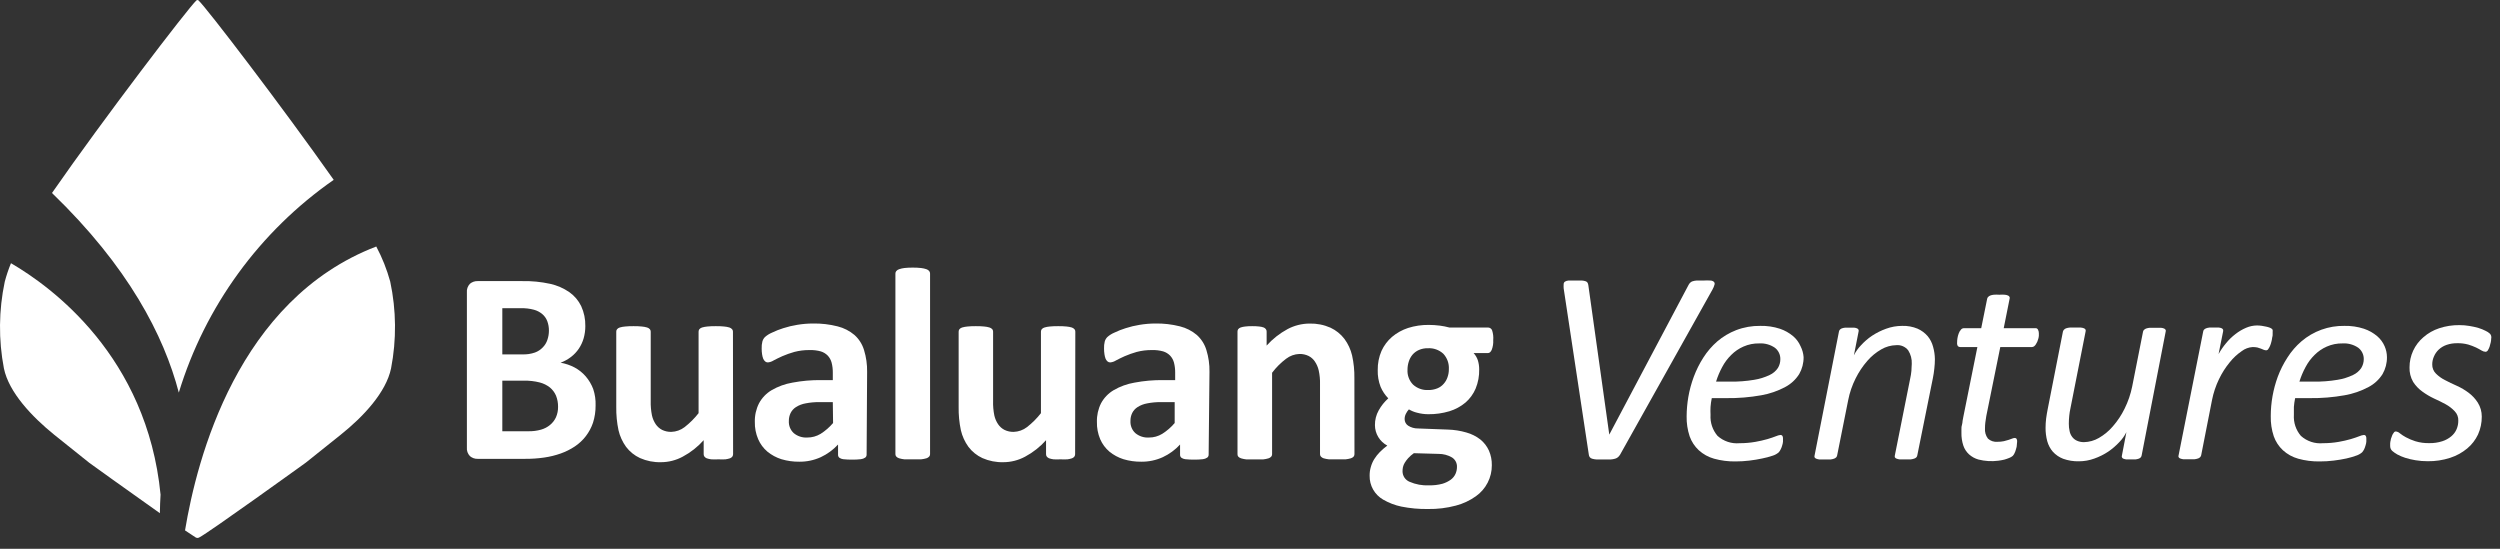
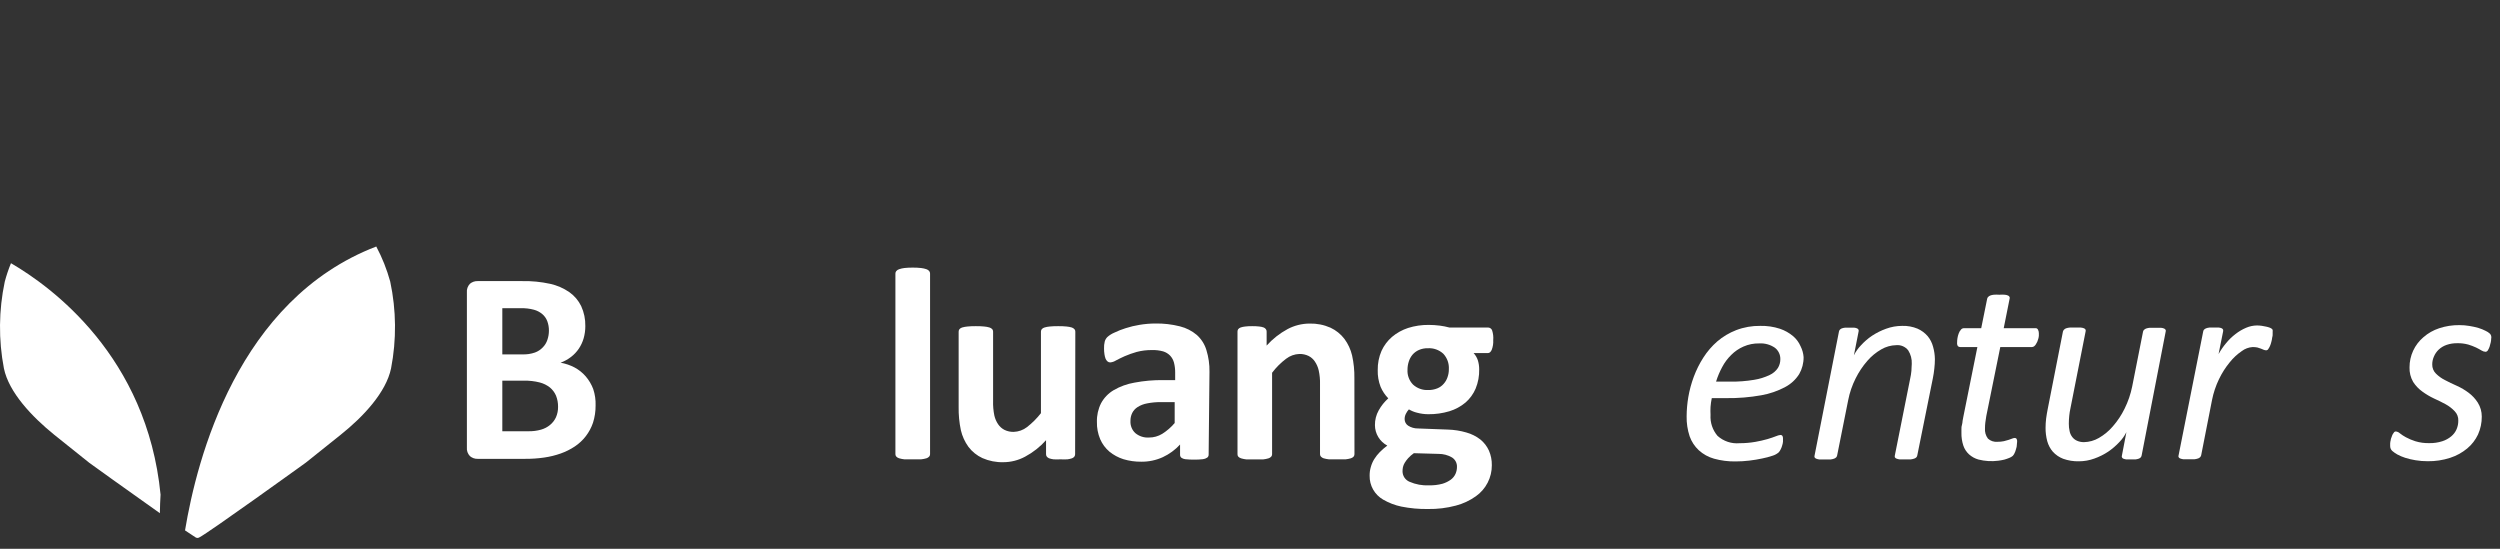
<svg xmlns="http://www.w3.org/2000/svg" width="164" height="36" viewBox="0 0 164 36" fill="none">
  <rect x="0" y="0" width="164" height="36" fill="#333333" stroke="none" />
  <path d="M10.533 32.447C9.644 23.381 3.383 18.816 0.72 17.266C0.557 17.662 0.421 18.068 0.312 18.481C-0.085 20.355 -0.103 22.288 0.257 24.169C0.582 25.737 2.09 27.332 3.562 28.524L5.853 30.357C5.853 30.357 8.452 32.232 10.488 33.666C10.492 33.24 10.51 32.828 10.533 32.447Z" fill="white" />
-   <path d="M11.73 25.755C13.456 20.095 17.035 15.18 21.891 11.798C18.49 6.972 13.54 0.5 13.027 0.032C13.006 0.014 12.981 0.003 12.953 0C12.927 0.004 12.901 0.015 12.88 0.032C12.339 0.532 6.793 7.787 3.41 12.66C8.416 17.491 10.753 22.01 11.73 25.755Z" fill="white" />
  <path d="M24.683 16.171C15.598 19.659 12.921 30.078 12.138 34.794C12.486 35.028 12.733 35.193 12.83 35.252C12.867 35.274 12.91 35.287 12.953 35.289C12.997 35.288 13.04 35.275 13.077 35.252C13.673 34.959 20.058 30.352 20.058 30.352L22.35 28.519C23.844 27.327 25.329 25.732 25.654 24.165C26.017 22.284 25.998 20.35 25.599 18.476C25.38 17.676 25.073 16.903 24.683 16.171Z" fill="white" />
  <path d="M39.071 26.603C39.074 26.986 39.017 27.366 38.901 27.731C38.686 28.369 38.265 28.917 37.705 29.289C37.419 29.479 37.111 29.633 36.788 29.747C36.438 29.871 36.078 29.96 35.711 30.013C35.289 30.075 34.863 30.104 34.437 30.1H31.329C31.146 30.105 30.968 30.041 30.829 29.922C30.757 29.847 30.701 29.758 30.666 29.66C30.631 29.561 30.618 29.457 30.628 29.353V19.187C30.618 19.082 30.631 18.977 30.666 18.878C30.701 18.78 30.756 18.689 30.829 18.614C30.969 18.497 31.147 18.435 31.329 18.44H34.258C34.874 18.427 35.489 18.488 36.091 18.619C36.541 18.718 36.968 18.903 37.347 19.164C37.68 19.399 37.948 19.714 38.126 20.081C38.315 20.493 38.407 20.943 38.397 21.396C38.398 21.666 38.361 21.934 38.287 22.194C38.217 22.435 38.111 22.664 37.971 22.872C37.831 23.079 37.66 23.262 37.462 23.413C37.253 23.574 37.021 23.702 36.774 23.793C37.094 23.849 37.403 23.955 37.691 24.105C37.967 24.253 38.214 24.45 38.42 24.687C38.633 24.934 38.8 25.216 38.915 25.521C39.032 25.87 39.084 26.236 39.071 26.603ZM36.009 21.694C36.012 21.478 35.975 21.264 35.899 21.062C35.831 20.884 35.719 20.726 35.573 20.603C35.414 20.47 35.228 20.373 35.028 20.319C34.743 20.243 34.448 20.209 34.152 20.218H32.952V23.248H34.276C34.555 23.258 34.833 23.216 35.097 23.124C35.29 23.053 35.464 22.939 35.605 22.79C35.744 22.651 35.847 22.481 35.908 22.295C35.975 22.102 36.009 21.898 36.009 21.694ZM36.609 26.686C36.612 26.436 36.567 26.189 36.476 25.957C36.387 25.749 36.251 25.566 36.078 25.421C35.881 25.266 35.655 25.154 35.413 25.091C35.069 25.003 34.714 24.963 34.359 24.971H32.952V28.29H34.666C34.946 28.296 35.226 28.26 35.495 28.184C35.71 28.123 35.91 28.019 36.082 27.877C36.248 27.741 36.382 27.569 36.472 27.373C36.566 27.157 36.613 26.922 36.609 26.686Z" fill="white" />
-   <path d="M48.091 29.793C48.091 29.848 48.075 29.902 48.045 29.949C48.005 30.001 47.951 30.041 47.889 30.064C47.792 30.095 47.693 30.118 47.592 30.132C47.439 30.14 47.286 30.14 47.133 30.132C46.973 30.141 46.812 30.141 46.652 30.132C46.552 30.12 46.454 30.096 46.359 30.064C46.299 30.039 46.247 30 46.207 29.949C46.176 29.903 46.16 29.849 46.161 29.793V28.876C45.77 29.315 45.305 29.681 44.786 29.958C44.349 30.195 43.859 30.319 43.361 30.32C42.888 30.333 42.419 30.24 41.986 30.05C41.624 29.883 41.309 29.63 41.069 29.312C40.834 28.986 40.665 28.617 40.574 28.226C40.468 27.721 40.419 27.206 40.427 26.69V21.754C40.425 21.697 40.443 21.642 40.478 21.598C40.525 21.543 40.587 21.503 40.657 21.483C40.772 21.45 40.89 21.428 41.01 21.419C41.191 21.401 41.373 21.393 41.555 21.396C41.737 21.393 41.919 21.4 42.1 21.419C42.218 21.428 42.335 21.45 42.449 21.483C42.52 21.503 42.583 21.543 42.632 21.598C42.668 21.641 42.688 21.697 42.687 21.754V26.296C42.678 26.619 42.706 26.942 42.77 27.258C42.816 27.463 42.9 27.657 43.017 27.831C43.124 27.989 43.269 28.116 43.439 28.203C43.626 28.292 43.832 28.336 44.039 28.331C44.355 28.321 44.66 28.212 44.91 28.019C45.252 27.753 45.56 27.445 45.827 27.103V21.754C45.827 21.698 45.844 21.643 45.877 21.598C45.924 21.543 45.986 21.503 46.056 21.483C46.17 21.45 46.286 21.429 46.404 21.419C46.587 21.401 46.771 21.393 46.954 21.396C47.138 21.393 47.322 21.4 47.504 21.419C47.621 21.428 47.736 21.45 47.848 21.483C47.917 21.505 47.978 21.545 48.027 21.598C48.063 21.641 48.083 21.697 48.082 21.754L48.091 29.793Z" fill="white" />
-   <path d="M56.85 29.821C56.852 29.858 56.844 29.896 56.828 29.93C56.812 29.965 56.788 29.995 56.759 30.018C56.674 30.076 56.577 30.112 56.474 30.123C56.284 30.145 56.093 30.154 55.902 30.151C55.704 30.154 55.507 30.145 55.31 30.123C55.215 30.112 55.125 30.076 55.049 30.018C55.024 29.992 55.004 29.961 54.991 29.927C54.979 29.893 54.973 29.857 54.976 29.821V29.161C54.656 29.509 54.272 29.79 53.844 29.99C53.401 30.192 52.919 30.294 52.432 30.288C52.035 30.292 51.639 30.237 51.258 30.123C50.924 30.017 50.613 29.849 50.342 29.628C50.08 29.406 49.873 29.127 49.737 28.812C49.584 28.453 49.508 28.066 49.517 27.676C49.506 27.253 49.601 26.834 49.792 26.456C49.983 26.102 50.266 25.805 50.612 25.599C51.036 25.351 51.502 25.182 51.987 25.1C52.608 24.982 53.239 24.927 53.871 24.935H54.632V24.449C54.635 24.226 54.609 24.004 54.554 23.789C54.509 23.618 54.422 23.46 54.302 23.33C54.175 23.2 54.018 23.104 53.844 23.051C53.608 22.987 53.364 22.957 53.119 22.964C52.778 22.959 52.437 23.001 52.106 23.087C51.838 23.163 51.574 23.256 51.318 23.367C51.089 23.472 50.896 23.564 50.745 23.647C50.632 23.719 50.503 23.763 50.369 23.775C50.305 23.775 50.244 23.752 50.195 23.711C50.139 23.662 50.096 23.6 50.067 23.532C50.031 23.439 50.007 23.342 49.993 23.243C49.974 23.117 49.965 22.99 49.966 22.863C49.959 22.709 49.975 22.554 50.012 22.404C50.042 22.294 50.1 22.192 50.181 22.111C50.317 21.99 50.472 21.893 50.64 21.822C50.88 21.706 51.128 21.608 51.382 21.529C51.682 21.432 51.988 21.359 52.299 21.309C52.64 21.252 52.985 21.223 53.33 21.222C53.876 21.212 54.42 21.276 54.948 21.41C55.355 21.511 55.732 21.704 56.053 21.974C56.349 22.24 56.566 22.582 56.681 22.964C56.823 23.427 56.891 23.909 56.883 24.394L56.85 29.821ZM54.632 26.378H53.766C53.458 26.375 53.151 26.402 52.849 26.461C52.624 26.5 52.409 26.582 52.216 26.704C52.066 26.799 51.944 26.934 51.864 27.093C51.784 27.258 51.745 27.438 51.749 27.621C51.741 27.768 51.765 27.916 51.821 28.053C51.876 28.19 51.961 28.313 52.07 28.413C52.317 28.618 52.634 28.721 52.954 28.702C53.264 28.704 53.569 28.62 53.834 28.459C54.141 28.265 54.416 28.025 54.65 27.749L54.632 26.378Z" fill="white" />
  <path d="M61.012 29.793C61.013 29.85 60.994 29.905 60.957 29.949C60.908 30.003 60.844 30.043 60.774 30.064C60.66 30.097 60.544 30.12 60.425 30.132C60.283 30.132 60.1 30.132 59.876 30.132C59.651 30.132 59.472 30.132 59.325 30.132C59.209 30.119 59.094 30.096 58.982 30.064C58.91 30.043 58.845 30.003 58.794 29.949C58.758 29.905 58.738 29.85 58.739 29.793V17.945C58.738 17.886 58.758 17.83 58.794 17.784C58.843 17.726 58.908 17.683 58.982 17.66C59.093 17.622 59.208 17.596 59.325 17.582C59.508 17.562 59.692 17.553 59.876 17.555C60.059 17.553 60.243 17.562 60.425 17.582C60.544 17.595 60.661 17.622 60.774 17.66C60.846 17.683 60.91 17.726 60.957 17.784C60.994 17.83 61.013 17.886 61.012 17.945V29.793Z" fill="white" />
  <path d="M70.528 29.793C70.529 29.849 70.513 29.903 70.482 29.949C70.442 30.001 70.388 30.041 70.326 30.064C70.229 30.096 70.129 30.119 70.028 30.132C69.875 30.14 69.722 30.14 69.57 30.132C69.417 30.14 69.264 30.14 69.111 30.132C69.011 30.12 68.913 30.096 68.818 30.064C68.758 30.039 68.706 30 68.667 29.949C68.635 29.903 68.619 29.849 68.621 29.793V28.876C68.23 29.315 67.764 29.681 67.246 29.958C66.808 30.195 66.318 30.319 65.82 30.32C65.348 30.333 64.878 30.24 64.445 30.05C64.084 29.883 63.769 29.63 63.529 29.312C63.293 28.986 63.125 28.617 63.034 28.226C62.927 27.721 62.878 27.206 62.887 26.69V21.754C62.887 21.698 62.904 21.643 62.937 21.598C62.984 21.543 63.047 21.503 63.116 21.483C63.231 21.45 63.349 21.428 63.469 21.419C63.65 21.401 63.832 21.393 64.014 21.396C64.198 21.393 64.382 21.401 64.564 21.419C64.681 21.428 64.796 21.45 64.908 21.483C64.98 21.504 65.045 21.544 65.096 21.598C65.129 21.643 65.147 21.698 65.147 21.754V26.296C65.137 26.619 65.165 26.942 65.229 27.258C65.275 27.463 65.359 27.657 65.477 27.831C65.584 27.989 65.729 28.116 65.898 28.203C66.085 28.292 66.291 28.336 66.499 28.331C66.814 28.321 67.119 28.212 67.37 28.019C67.712 27.753 68.02 27.445 68.286 27.103V21.754C68.286 21.698 68.304 21.643 68.337 21.598C68.385 21.542 68.449 21.502 68.52 21.483C68.632 21.45 68.747 21.428 68.864 21.419C69.047 21.401 69.23 21.393 69.414 21.396C69.597 21.393 69.781 21.4 69.964 21.419C70.08 21.428 70.196 21.45 70.308 21.483C70.376 21.505 70.438 21.545 70.487 21.598C70.523 21.641 70.542 21.697 70.541 21.754L70.528 29.793Z" fill="white" />
  <path d="M79.287 29.821C79.288 29.858 79.281 29.896 79.265 29.93C79.249 29.965 79.225 29.995 79.195 30.018C79.111 30.076 79.013 30.112 78.911 30.123C78.721 30.145 78.529 30.154 78.338 30.151C78.141 30.154 77.943 30.145 77.747 30.123C77.652 30.112 77.562 30.076 77.486 30.018C77.46 29.992 77.441 29.961 77.428 29.927C77.415 29.893 77.41 29.857 77.412 29.821V29.161C77.093 29.509 76.708 29.79 76.28 29.99C75.837 30.192 75.355 30.294 74.868 30.288C74.471 30.292 74.076 30.237 73.695 30.123C73.361 30.017 73.05 29.849 72.778 29.628C72.517 29.406 72.31 29.127 72.173 28.812C72.022 28.453 71.948 28.066 71.958 27.676C71.946 27.253 72.039 26.834 72.228 26.456C72.419 26.102 72.703 25.805 73.049 25.599C73.473 25.351 73.939 25.182 74.424 25.1C75.045 24.982 75.676 24.927 76.308 24.935H77.091V24.449C77.094 24.226 77.068 24.004 77.013 23.789C76.968 23.618 76.882 23.46 76.761 23.33C76.635 23.2 76.477 23.104 76.303 23.051C76.067 22.986 75.823 22.957 75.579 22.964C75.237 22.959 74.896 23.001 74.566 23.087C74.297 23.163 74.034 23.257 73.778 23.367C73.548 23.472 73.356 23.564 73.205 23.647C73.092 23.719 72.963 23.763 72.829 23.775C72.765 23.775 72.703 23.752 72.654 23.711C72.599 23.662 72.555 23.6 72.526 23.532C72.491 23.439 72.466 23.342 72.453 23.243C72.434 23.117 72.424 22.99 72.425 22.863C72.419 22.709 72.434 22.554 72.471 22.404C72.501 22.294 72.56 22.192 72.641 22.111C72.776 21.99 72.931 21.893 73.099 21.822C73.339 21.706 73.587 21.608 73.842 21.529C74.141 21.432 74.448 21.359 74.758 21.309C75.099 21.252 75.444 21.223 75.79 21.222C76.335 21.212 76.879 21.276 77.408 21.41C77.814 21.511 78.192 21.704 78.512 21.974C78.808 22.24 79.025 22.582 79.14 22.964C79.283 23.427 79.351 23.909 79.342 24.394L79.287 29.821ZM77.059 26.378H76.175C75.867 26.375 75.56 26.402 75.258 26.461C75.033 26.5 74.818 26.582 74.626 26.704C74.475 26.799 74.353 26.934 74.272 27.093C74.193 27.258 74.154 27.438 74.158 27.621C74.15 27.768 74.174 27.916 74.23 28.053C74.285 28.19 74.37 28.313 74.479 28.413C74.728 28.619 75.046 28.722 75.368 28.702C75.677 28.704 75.98 28.62 76.243 28.459C76.55 28.266 76.826 28.026 77.059 27.749V26.378Z" fill="white" />
  <path d="M88.853 29.793C88.853 29.849 88.835 29.904 88.802 29.949C88.753 30.003 88.689 30.043 88.619 30.064C88.507 30.097 88.392 30.12 88.275 30.132C88.129 30.132 87.945 30.132 87.73 30.132C87.514 30.132 87.322 30.132 87.175 30.132C87.057 30.12 86.941 30.097 86.827 30.064C86.758 30.041 86.697 30.002 86.648 29.949C86.612 29.905 86.592 29.85 86.593 29.793V25.21C86.602 24.901 86.573 24.594 86.506 24.293C86.459 24.088 86.375 23.894 86.258 23.72C86.154 23.562 86.01 23.434 85.841 23.349C85.654 23.259 85.448 23.215 85.241 23.22C84.923 23.231 84.617 23.342 84.365 23.537C84.019 23.798 83.71 24.106 83.449 24.453V29.798C83.45 29.855 83.43 29.91 83.394 29.954C83.344 30.008 83.281 30.047 83.21 30.068C83.097 30.101 82.98 30.124 82.862 30.137C82.72 30.137 82.537 30.137 82.312 30.137C82.088 30.137 81.909 30.137 81.762 30.137C81.646 30.124 81.531 30.101 81.418 30.068C81.347 30.047 81.282 30.008 81.23 29.954C81.195 29.909 81.177 29.854 81.18 29.798V21.753C81.179 21.699 81.193 21.645 81.221 21.598C81.264 21.545 81.322 21.505 81.386 21.483C81.484 21.45 81.586 21.429 81.689 21.419C81.841 21.401 81.994 21.393 82.147 21.396C82.3 21.394 82.453 21.401 82.605 21.419C82.706 21.427 82.804 21.449 82.899 21.483C82.958 21.506 83.009 21.546 83.045 21.598C83.077 21.643 83.093 21.698 83.091 21.753V22.67C83.484 22.233 83.949 21.867 84.466 21.588C84.909 21.353 85.404 21.228 85.906 21.226C86.378 21.214 86.848 21.306 87.281 21.497C87.641 21.665 87.956 21.918 88.197 22.235C88.435 22.558 88.605 22.926 88.697 23.317C88.806 23.808 88.856 24.312 88.848 24.815L88.853 29.793Z" fill="white" />
  <path d="M97.956 22.313C97.969 22.532 97.935 22.75 97.855 22.955C97.791 23.092 97.708 23.161 97.612 23.161H96.668C96.797 23.302 96.894 23.469 96.952 23.651C97.007 23.837 97.035 24.03 97.035 24.224C97.046 24.659 96.966 25.091 96.801 25.494C96.651 25.847 96.422 26.16 96.132 26.411C95.822 26.669 95.464 26.863 95.077 26.979C94.631 27.112 94.168 27.177 93.702 27.172C93.453 27.173 93.205 27.14 92.964 27.075C92.774 27.03 92.592 26.956 92.424 26.855C92.346 26.939 92.281 27.033 92.231 27.135C92.172 27.246 92.142 27.371 92.144 27.497C92.144 27.581 92.165 27.665 92.205 27.739C92.245 27.814 92.302 27.877 92.373 27.923C92.566 28.047 92.791 28.11 93.019 28.107L94.972 28.18C95.386 28.191 95.798 28.256 96.196 28.372C96.528 28.464 96.84 28.62 97.112 28.831C97.352 29.026 97.544 29.274 97.672 29.555C97.805 29.858 97.87 30.186 97.864 30.517C97.867 30.916 97.773 31.309 97.591 31.663C97.409 32.018 97.145 32.323 96.819 32.553C96.423 32.835 95.979 33.044 95.508 33.167C94.91 33.326 94.293 33.402 93.675 33.391C93.087 33.4 92.5 33.346 91.924 33.231C91.505 33.143 91.103 32.988 90.732 32.773C90.458 32.615 90.231 32.386 90.075 32.11C89.919 31.834 89.841 31.522 89.848 31.205C89.845 31.013 89.871 30.821 89.925 30.637C89.975 30.454 90.051 30.28 90.15 30.119C90.254 29.953 90.375 29.799 90.512 29.66C90.667 29.505 90.832 29.361 91.007 29.23C90.762 29.101 90.558 28.908 90.415 28.671C90.272 28.434 90.196 28.163 90.196 27.887C90.192 27.548 90.277 27.214 90.443 26.919C90.607 26.623 90.82 26.357 91.071 26.131C90.857 25.913 90.686 25.656 90.567 25.375C90.432 25.024 90.368 24.65 90.379 24.275C90.372 23.843 90.456 23.415 90.627 23.019C90.787 22.667 91.022 22.354 91.314 22.102C91.624 21.84 91.983 21.641 92.368 21.515C92.806 21.377 93.262 21.309 93.721 21.314C93.963 21.314 94.205 21.33 94.445 21.36C94.663 21.388 94.879 21.431 95.091 21.488H97.64C97.696 21.492 97.75 21.513 97.794 21.548C97.838 21.583 97.871 21.631 97.887 21.685C97.95 21.888 97.974 22.101 97.956 22.313ZM95.577 30.632C95.582 30.509 95.555 30.386 95.498 30.277C95.44 30.168 95.356 30.075 95.252 30.009C94.982 29.852 94.674 29.771 94.362 29.775L92.749 29.729C92.612 29.825 92.486 29.936 92.373 30.059C92.289 30.153 92.214 30.254 92.148 30.362C92.096 30.448 92.057 30.543 92.034 30.641C92.015 30.733 92.006 30.827 92.006 30.921C92.007 31.067 92.051 31.21 92.132 31.332C92.214 31.453 92.33 31.548 92.465 31.604C92.869 31.78 93.308 31.86 93.748 31.838C94.04 31.845 94.332 31.811 94.615 31.737C94.817 31.679 95.008 31.586 95.178 31.462C95.312 31.362 95.418 31.23 95.485 31.077C95.546 30.936 95.577 30.785 95.577 30.632ZM95.045 24.215C95.055 24.031 95.029 23.847 94.967 23.674C94.904 23.501 94.808 23.342 94.683 23.207C94.547 23.081 94.386 22.984 94.212 22.922C94.037 22.859 93.851 22.833 93.666 22.845C93.464 22.839 93.264 22.878 93.079 22.959C92.919 23.029 92.776 23.134 92.662 23.266C92.549 23.401 92.465 23.557 92.414 23.725C92.359 23.898 92.331 24.079 92.332 24.261C92.322 24.438 92.349 24.616 92.412 24.782C92.474 24.949 92.57 25.101 92.694 25.228C92.829 25.351 92.986 25.446 93.158 25.507C93.329 25.569 93.511 25.595 93.693 25.586C93.897 25.59 94.1 25.553 94.289 25.476C94.45 25.412 94.593 25.309 94.706 25.178C94.819 25.051 94.905 24.903 94.958 24.742C95.018 24.573 95.048 24.395 95.045 24.215Z" fill="white" />
-   <path d="M106.275 29.83C106.238 29.889 106.193 29.943 106.142 29.99C106.085 30.037 106.02 30.071 105.95 30.091C105.854 30.118 105.756 30.135 105.656 30.142C105.533 30.142 105.386 30.142 105.198 30.142C105.01 30.142 104.85 30.142 104.74 30.142C104.639 30.136 104.539 30.119 104.442 30.091C104.379 30.075 104.324 30.038 104.286 29.986C104.251 29.937 104.231 29.88 104.226 29.821L102.576 18.916C102.569 18.823 102.569 18.73 102.576 18.637C102.576 18.605 102.584 18.574 102.598 18.547C102.612 18.519 102.633 18.495 102.659 18.476C102.73 18.433 102.81 18.408 102.892 18.403C102.998 18.403 103.145 18.403 103.351 18.403C103.557 18.403 103.672 18.403 103.777 18.403C103.862 18.408 103.945 18.425 104.025 18.453C104.077 18.47 104.122 18.506 104.148 18.554C104.17 18.602 104.186 18.653 104.194 18.706L105.569 28.51L110.767 18.696C110.793 18.642 110.829 18.592 110.872 18.55C110.916 18.505 110.969 18.472 111.028 18.453C111.115 18.426 111.204 18.409 111.294 18.403C111.409 18.403 111.551 18.403 111.752 18.403C111.905 18.393 112.058 18.393 112.211 18.403C112.293 18.407 112.372 18.438 112.435 18.49C112.457 18.515 112.472 18.545 112.478 18.577C112.485 18.609 112.483 18.642 112.472 18.673C112.441 18.785 112.396 18.893 112.339 18.994L106.275 29.83Z" fill="white" />
  <path d="M118.316 23.422C118.322 23.814 118.222 24.2 118.027 24.54C117.801 24.898 117.485 25.191 117.111 25.388C116.62 25.651 116.091 25.833 115.543 25.929C114.787 26.064 114.019 26.127 113.251 26.117H112.293C112.253 26.308 112.225 26.501 112.211 26.695C112.202 26.869 112.202 27.043 112.211 27.217C112.179 27.718 112.344 28.211 112.669 28.592C112.864 28.768 113.094 28.902 113.343 28.985C113.592 29.068 113.856 29.098 114.118 29.074C114.465 29.075 114.811 29.046 115.153 28.986C115.422 28.939 115.688 28.878 115.951 28.803C116.176 28.734 116.359 28.675 116.506 28.615C116.599 28.573 116.698 28.546 116.799 28.533C116.823 28.531 116.846 28.535 116.868 28.545C116.889 28.555 116.908 28.569 116.923 28.588C116.953 28.639 116.967 28.698 116.964 28.757C116.968 28.829 116.968 28.901 116.964 28.973C116.964 29.055 116.932 29.142 116.909 29.229C116.887 29.315 116.854 29.398 116.813 29.477C116.78 29.549 116.736 29.615 116.684 29.674C116.572 29.771 116.441 29.844 116.299 29.889C116.069 29.968 115.833 30.03 115.593 30.077C115.341 30.132 115.066 30.178 114.764 30.215C114.46 30.252 114.154 30.27 113.847 30.27C113.373 30.277 112.901 30.217 112.445 30.091C112.071 29.987 111.727 29.797 111.441 29.537C111.169 29.284 110.963 28.969 110.84 28.62C110.7 28.196 110.633 27.751 110.643 27.304C110.646 26.883 110.683 26.463 110.753 26.048C110.831 25.595 110.951 25.15 111.111 24.719C111.275 24.278 111.485 23.855 111.739 23.459C111.992 23.062 112.3 22.704 112.655 22.395C113.023 22.081 113.442 21.832 113.893 21.657C114.399 21.464 114.937 21.369 115.479 21.378C115.914 21.368 116.348 21.431 116.762 21.566C117.079 21.672 117.372 21.837 117.629 22.052C117.841 22.233 118.008 22.46 118.119 22.716C118.23 22.936 118.297 23.176 118.316 23.422ZM116.79 23.559C116.793 23.416 116.762 23.273 116.7 23.143C116.638 23.014 116.546 22.9 116.432 22.812C116.131 22.606 115.77 22.506 115.406 22.528C115.049 22.521 114.696 22.591 114.37 22.735C114.072 22.865 113.802 23.05 113.572 23.28C113.333 23.513 113.132 23.782 112.976 24.078C112.811 24.383 112.676 24.704 112.573 25.035H113.49C114.019 25.043 114.548 25.003 115.071 24.916C115.424 24.86 115.766 24.754 116.089 24.6C116.308 24.5 116.495 24.341 116.629 24.142C116.737 23.967 116.792 23.765 116.79 23.559Z" fill="white" />
  <path d="M126.929 23.56C126.928 23.766 126.916 23.973 126.892 24.178C126.871 24.386 126.839 24.597 126.796 24.811L125.774 29.876C125.766 29.919 125.747 29.961 125.719 29.995C125.681 30.035 125.634 30.065 125.581 30.082C125.504 30.108 125.424 30.127 125.343 30.137C125.248 30.137 125.124 30.137 124.972 30.137C124.829 30.137 124.71 30.137 124.619 30.137C124.545 30.129 124.472 30.11 124.403 30.082C124.36 30.067 124.323 30.036 124.302 29.995C124.292 29.956 124.292 29.915 124.302 29.876L125.302 24.866C125.343 24.688 125.372 24.507 125.389 24.325C125.389 24.151 125.412 23.995 125.412 23.867C125.427 23.555 125.345 23.246 125.178 22.982C125.086 22.864 124.966 22.771 124.829 22.712C124.692 22.653 124.543 22.629 124.394 22.643C124.049 22.65 123.711 22.744 123.413 22.918C123.067 23.116 122.757 23.372 122.496 23.674C122.193 24.022 121.936 24.407 121.731 24.82C121.502 25.273 121.337 25.756 121.24 26.255L120.516 29.88C120.507 29.924 120.486 29.965 120.457 30C120.417 30.038 120.371 30.067 120.319 30.087C120.242 30.114 120.162 30.132 120.081 30.142C119.98 30.142 119.861 30.142 119.714 30.142C119.567 30.142 119.444 30.142 119.352 30.142C119.278 30.133 119.206 30.115 119.137 30.087C119.094 30.07 119.058 30.04 119.036 30C119.022 29.961 119.022 29.919 119.036 29.88L120.635 21.754C120.642 21.712 120.659 21.672 120.686 21.639C120.719 21.599 120.762 21.568 120.81 21.547C120.879 21.521 120.951 21.504 121.025 21.497C121.129 21.492 121.233 21.492 121.337 21.497C121.441 21.491 121.545 21.491 121.648 21.497C121.714 21.503 121.777 21.52 121.836 21.547C121.875 21.567 121.906 21.599 121.923 21.639C121.933 21.677 121.933 21.716 121.923 21.754L121.616 23.308C121.735 23.069 121.89 22.849 122.075 22.657C122.293 22.417 122.539 22.204 122.808 22.024C123.094 21.836 123.402 21.682 123.725 21.566C124.064 21.441 124.422 21.378 124.784 21.378C125.129 21.366 125.473 21.429 125.792 21.561C126.045 21.673 126.27 21.839 126.452 22.047C126.621 22.252 126.743 22.491 126.81 22.748C126.885 23.012 126.925 23.285 126.929 23.56Z" fill="white" />
  <path d="M133.749 21.854C133.749 21.909 133.749 21.969 133.749 22.029C133.743 22.095 133.731 22.161 133.712 22.226C133.693 22.293 133.67 22.358 133.644 22.423C133.615 22.482 133.582 22.541 133.547 22.597C133.517 22.644 133.478 22.686 133.433 22.721C133.391 22.75 133.342 22.766 133.291 22.767H131.219L130.302 27.286C130.279 27.414 130.256 27.556 130.238 27.712C130.223 27.84 130.215 27.969 130.215 28.097C130.195 28.338 130.263 28.578 130.408 28.771C130.491 28.848 130.589 28.907 130.697 28.943C130.804 28.979 130.918 28.992 131.031 28.982C131.174 28.984 131.317 28.97 131.457 28.941C131.563 28.918 131.667 28.889 131.769 28.854L131.998 28.771C132.052 28.747 132.109 28.733 132.168 28.73C132.189 28.729 132.211 28.733 132.231 28.742C132.251 28.75 132.268 28.764 132.282 28.78C132.316 28.835 132.331 28.9 132.324 28.964C132.322 29.05 132.315 29.135 132.301 29.22C132.301 29.312 132.264 29.404 132.241 29.495C132.22 29.579 132.189 29.661 132.149 29.738C132.121 29.8 132.082 29.858 132.035 29.908C131.969 29.962 131.895 30.006 131.815 30.036C131.707 30.081 131.597 30.119 131.485 30.151C131.352 30.183 131.217 30.207 131.081 30.224C130.649 30.279 130.211 30.252 129.789 30.146C129.559 30.082 129.348 29.966 129.17 29.807C128.998 29.649 128.868 29.451 128.794 29.229C128.706 28.96 128.664 28.678 128.67 28.395C128.67 28.322 128.67 28.244 128.67 28.157C128.67 28.07 128.67 27.978 128.703 27.882C128.735 27.786 128.735 27.689 128.748 27.593C128.762 27.497 128.78 27.41 128.799 27.323L129.716 22.767H128.593C128.564 22.768 128.535 22.763 128.509 22.753C128.482 22.743 128.457 22.727 128.437 22.707C128.394 22.639 128.376 22.558 128.386 22.478C128.386 22.38 128.393 22.281 128.409 22.184C128.426 22.078 128.454 21.974 128.492 21.873C128.523 21.783 128.571 21.701 128.634 21.63C128.657 21.598 128.687 21.573 128.723 21.555C128.758 21.538 128.796 21.529 128.836 21.529H129.968L130.357 19.604C130.364 19.559 130.385 19.517 130.417 19.485C130.455 19.443 130.502 19.411 130.554 19.389C130.631 19.36 130.711 19.341 130.793 19.334C130.915 19.325 131.037 19.325 131.159 19.334C131.278 19.325 131.398 19.325 131.517 19.334C131.591 19.34 131.664 19.359 131.732 19.389C131.775 19.408 131.809 19.442 131.829 19.485C131.843 19.523 131.843 19.565 131.829 19.604L131.444 21.529H133.515C133.552 21.524 133.589 21.531 133.622 21.549C133.654 21.567 133.679 21.596 133.694 21.63C133.73 21.699 133.748 21.776 133.749 21.854Z" fill="white" />
  <path d="M140.492 29.876C140.483 29.921 140.464 29.963 140.437 30C140.401 30.038 140.357 30.068 140.308 30.087C140.24 30.11 140.169 30.127 140.097 30.137C139.99 30.142 139.883 30.142 139.777 30.137C139.676 30.142 139.575 30.142 139.474 30.137C139.41 30.127 139.347 30.11 139.286 30.087C139.267 30.078 139.249 30.067 139.234 30.052C139.219 30.037 139.207 30.019 139.199 30C139.183 29.96 139.183 29.915 139.199 29.876L139.492 28.349C139.373 28.587 139.219 28.805 139.034 28.996C138.815 29.232 138.571 29.442 138.305 29.624C138.02 29.814 137.712 29.968 137.388 30.082C137.064 30.2 136.721 30.261 136.376 30.261C136.024 30.27 135.675 30.214 135.344 30.096C135.087 29.997 134.856 29.84 134.67 29.637C134.496 29.436 134.37 29.198 134.299 28.941C134.223 28.654 134.186 28.358 134.189 28.061C134.19 27.858 134.202 27.657 134.226 27.456C134.253 27.249 134.29 27.038 134.331 26.828L135.33 21.744C135.344 21.702 135.365 21.663 135.395 21.63C135.434 21.59 135.48 21.559 135.532 21.538C135.612 21.511 135.695 21.494 135.78 21.488C135.876 21.488 136 21.488 136.142 21.488C136.284 21.488 136.403 21.488 136.499 21.488C136.573 21.493 136.646 21.51 136.715 21.538C136.757 21.557 136.792 21.589 136.816 21.63C136.825 21.668 136.825 21.707 136.816 21.744L135.821 26.786C135.785 26.947 135.759 27.109 135.743 27.272C135.725 27.444 135.715 27.617 135.715 27.79C135.712 27.955 135.729 28.12 135.766 28.281C135.792 28.419 135.851 28.549 135.935 28.661C136.017 28.771 136.126 28.858 136.252 28.913C136.396 28.976 136.553 29.007 136.71 29.005C137.054 28.997 137.39 28.903 137.686 28.73C138.033 28.53 138.343 28.273 138.603 27.969C138.91 27.618 139.168 27.228 139.373 26.809C139.603 26.346 139.771 25.854 139.873 25.347L140.583 21.758C140.591 21.715 140.612 21.675 140.643 21.644C140.683 21.604 140.732 21.573 140.785 21.552C140.864 21.525 140.945 21.508 141.028 21.502C141.129 21.502 141.252 21.502 141.395 21.502C141.537 21.502 141.656 21.502 141.752 21.502C141.826 21.507 141.899 21.524 141.967 21.552C142.01 21.571 142.045 21.603 142.068 21.644C142.08 21.681 142.08 21.721 142.068 21.758L140.492 29.876Z" fill="white" />
  <path d="M149.086 21.772C149.088 21.819 149.088 21.867 149.086 21.914C149.086 21.983 149.086 22.061 149.054 22.152C149.044 22.247 149.025 22.341 148.999 22.432C148.978 22.523 148.949 22.612 148.911 22.698C148.881 22.769 148.843 22.837 148.797 22.9C148.784 22.923 148.766 22.943 148.743 22.957C148.721 22.971 148.695 22.98 148.669 22.982C148.614 22.979 148.56 22.969 148.508 22.95L148.32 22.872C148.243 22.841 148.163 22.815 148.082 22.794C147.978 22.775 147.872 22.765 147.766 22.767C147.509 22.785 147.264 22.877 147.06 23.032C146.762 23.236 146.496 23.483 146.271 23.766C145.992 24.106 145.755 24.478 145.565 24.875C145.355 25.312 145.2 25.774 145.107 26.25L144.397 29.867C144.386 29.911 144.363 29.952 144.332 29.986C144.296 30.025 144.25 30.055 144.2 30.073C144.122 30.1 144.042 30.118 143.961 30.128C143.86 30.128 143.741 30.128 143.595 30.128C143.448 30.128 143.324 30.128 143.228 30.128C143.154 30.119 143.082 30.101 143.012 30.073C142.971 30.057 142.937 30.026 142.916 29.986C142.908 29.967 142.904 29.947 142.904 29.926C142.904 29.906 142.908 29.886 142.916 29.867L144.53 21.744C144.536 21.703 144.553 21.663 144.58 21.63C144.619 21.59 144.666 21.559 144.718 21.538C144.788 21.512 144.862 21.495 144.938 21.488C145.041 21.483 145.145 21.483 145.249 21.488C145.353 21.482 145.457 21.482 145.561 21.488C145.626 21.494 145.689 21.511 145.749 21.538C145.788 21.558 145.819 21.59 145.836 21.63C145.843 21.668 145.843 21.707 145.836 21.744L145.538 23.225C145.679 22.973 145.843 22.735 146.028 22.515C146.21 22.291 146.418 22.089 146.647 21.914C146.86 21.747 147.095 21.608 147.344 21.502C147.57 21.404 147.813 21.353 148.059 21.35C148.163 21.351 148.267 21.359 148.371 21.373C148.469 21.386 148.567 21.404 148.664 21.428C148.745 21.445 148.825 21.467 148.902 21.497C148.96 21.518 149.013 21.551 149.058 21.593C149.075 21.62 149.086 21.649 149.09 21.68C149.095 21.711 149.093 21.742 149.086 21.772Z" fill="white" />
-   <path d="M156.584 23.422C156.59 23.814 156.49 24.2 156.296 24.54C156.07 24.898 155.753 25.191 155.379 25.388C154.888 25.651 154.359 25.833 153.811 25.929C153.055 26.064 152.288 26.127 151.52 26.117H150.562C150.521 26.308 150.494 26.501 150.479 26.695C150.479 26.878 150.479 27.052 150.479 27.217C150.447 27.718 150.612 28.211 150.937 28.592C151.132 28.768 151.362 28.902 151.611 28.985C151.86 29.068 152.124 29.098 152.386 29.074C152.733 29.075 153.08 29.046 153.422 28.986C153.691 28.939 153.957 28.878 154.219 28.803C154.444 28.734 154.627 28.675 154.774 28.615C154.868 28.573 154.969 28.545 155.072 28.533C155.095 28.532 155.117 28.536 155.138 28.546C155.159 28.555 155.177 28.57 155.191 28.588C155.221 28.639 155.236 28.698 155.232 28.757C155.238 28.829 155.238 28.901 155.232 28.973C155.232 29.055 155.2 29.142 155.177 29.229C155.154 29.314 155.124 29.397 155.086 29.477C155.049 29.548 155.005 29.614 154.953 29.674C154.84 29.771 154.709 29.844 154.568 29.889C154.355 29.966 154.138 30.029 153.917 30.077C153.665 30.132 153.39 30.178 153.087 30.215C152.783 30.252 152.477 30.271 152.17 30.27C151.695 30.278 151.221 30.218 150.763 30.091C150.39 29.987 150.046 29.797 149.76 29.537C149.488 29.284 149.282 28.969 149.159 28.62C149.018 28.196 148.952 27.751 148.962 27.304C148.962 26.422 149.117 25.547 149.42 24.719C149.584 24.277 149.796 23.854 150.053 23.459C150.304 23.061 150.613 22.703 150.97 22.395C151.755 21.722 152.759 21.36 153.793 21.378C154.228 21.368 154.662 21.431 155.076 21.566C155.393 21.672 155.687 21.837 155.943 22.052C156.155 22.233 156.322 22.46 156.433 22.716C156.53 22.939 156.581 23.179 156.584 23.422ZM155.063 23.559C155.065 23.415 155.034 23.272 154.971 23.143C154.908 23.013 154.815 22.9 154.701 22.812C154.399 22.606 154.038 22.506 153.674 22.528C153.318 22.521 152.964 22.591 152.638 22.735C152.34 22.865 152.07 23.05 151.84 23.28C151.601 23.513 151.4 23.782 151.245 24.078C151.079 24.383 150.944 24.704 150.841 25.035H151.758C152.288 25.043 152.817 25.003 153.339 24.916C153.692 24.86 154.035 24.754 154.357 24.6C154.576 24.5 154.763 24.341 154.898 24.142C155.006 23.967 155.063 23.765 155.063 23.559Z" fill="white" />
  <path d="M163.423 22.207C163.421 22.288 163.412 22.367 163.396 22.446C163.376 22.545 163.35 22.643 163.318 22.739C163.289 22.824 163.25 22.906 163.203 22.982C163.188 23.009 163.166 23.032 163.139 23.049C163.113 23.066 163.083 23.076 163.052 23.078C162.961 23.073 162.873 23.044 162.795 22.996C162.699 22.936 162.575 22.872 162.433 22.799C162.265 22.721 162.092 22.655 161.915 22.602C161.681 22.539 161.438 22.509 161.195 22.515C160.957 22.511 160.72 22.548 160.494 22.625C160.304 22.69 160.129 22.795 159.981 22.932C159.845 23.061 159.737 23.217 159.665 23.39C159.592 23.553 159.554 23.73 159.555 23.908C159.552 24.019 159.572 24.13 159.614 24.233C159.655 24.337 159.718 24.43 159.798 24.509C159.972 24.682 160.173 24.826 160.393 24.935C160.636 25.063 160.893 25.187 161.173 25.311C161.447 25.434 161.707 25.588 161.947 25.769C162.182 25.946 162.384 26.163 162.543 26.411C162.716 26.685 162.806 27.003 162.804 27.327C162.808 27.733 162.723 28.135 162.557 28.505C162.39 28.859 162.147 29.172 161.846 29.422C161.514 29.696 161.133 29.904 160.723 30.036C160.25 30.189 159.754 30.263 159.257 30.256C158.989 30.257 158.723 30.235 158.459 30.192C158.229 30.155 158.003 30.102 157.781 30.032C157.602 29.974 157.428 29.901 157.263 29.812C157.146 29.746 157.035 29.669 156.933 29.582C156.887 29.54 156.851 29.489 156.827 29.431C156.804 29.373 156.793 29.311 156.795 29.248C156.795 29.198 156.795 29.142 156.795 29.078C156.801 29.007 156.813 28.936 156.832 28.867C156.832 28.799 156.869 28.73 156.892 28.661C156.91 28.599 156.935 28.54 156.965 28.482C156.99 28.435 157.021 28.39 157.057 28.349C157.07 28.334 157.087 28.322 157.106 28.314C157.125 28.307 157.146 28.303 157.167 28.304C157.264 28.314 157.356 28.356 157.428 28.423C157.553 28.521 157.686 28.609 157.827 28.684C158.024 28.79 158.232 28.877 158.445 28.945C158.742 29.035 159.052 29.077 159.362 29.069C159.651 29.075 159.939 29.034 160.215 28.945C160.431 28.877 160.632 28.766 160.806 28.62C160.955 28.496 161.073 28.339 161.15 28.162C161.227 27.982 161.266 27.789 161.264 27.593C161.269 27.48 161.251 27.368 161.21 27.262C161.17 27.157 161.109 27.06 161.03 26.979C160.858 26.796 160.659 26.642 160.439 26.521C160.201 26.392 159.944 26.264 159.669 26.14C159.398 26.013 159.14 25.859 158.899 25.682C158.662 25.512 158.46 25.299 158.303 25.054C158.136 24.765 158.053 24.434 158.065 24.101C158.063 23.723 158.145 23.349 158.303 23.006C158.462 22.664 158.693 22.36 158.982 22.116C159.282 21.856 159.631 21.658 160.008 21.534C160.437 21.392 160.886 21.322 161.338 21.328C161.559 21.327 161.78 21.345 161.998 21.383C162.197 21.414 162.395 21.459 162.589 21.515C162.747 21.563 162.9 21.624 163.047 21.699C163.157 21.746 163.258 21.813 163.345 21.896C163.382 21.938 163.409 21.988 163.422 22.042C163.436 22.096 163.436 22.153 163.423 22.207Z" fill="white" />
</svg>